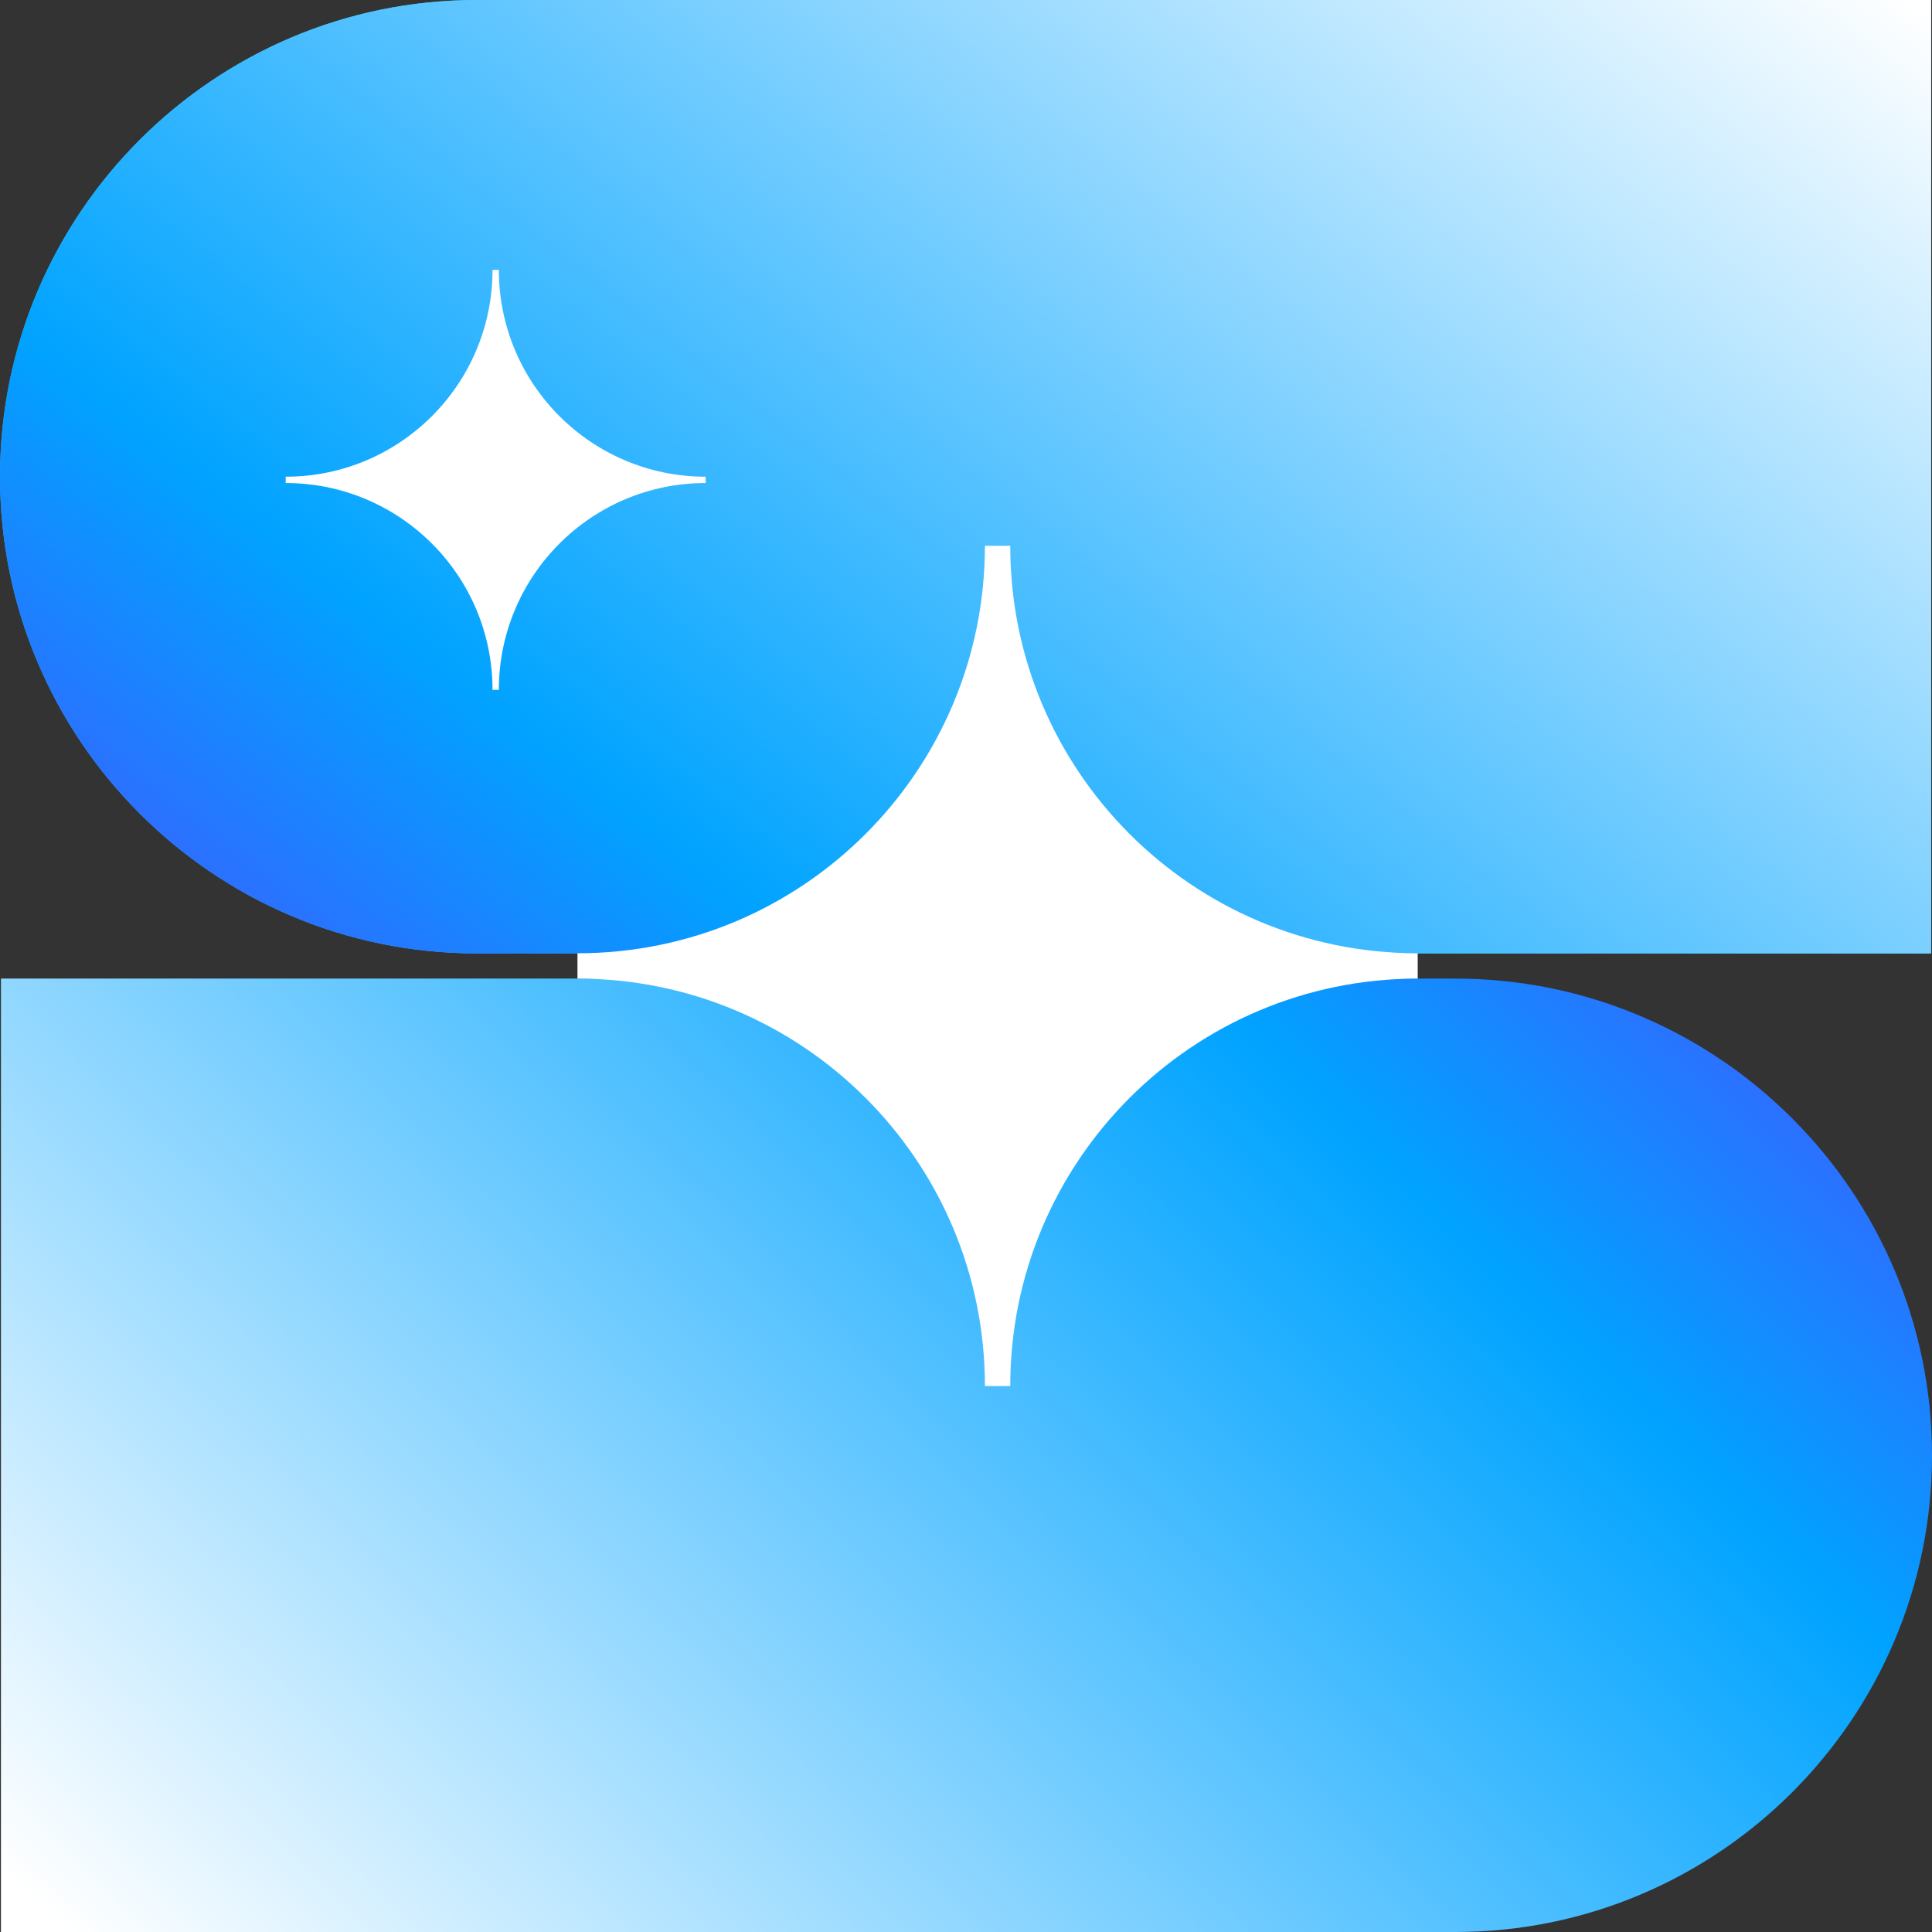
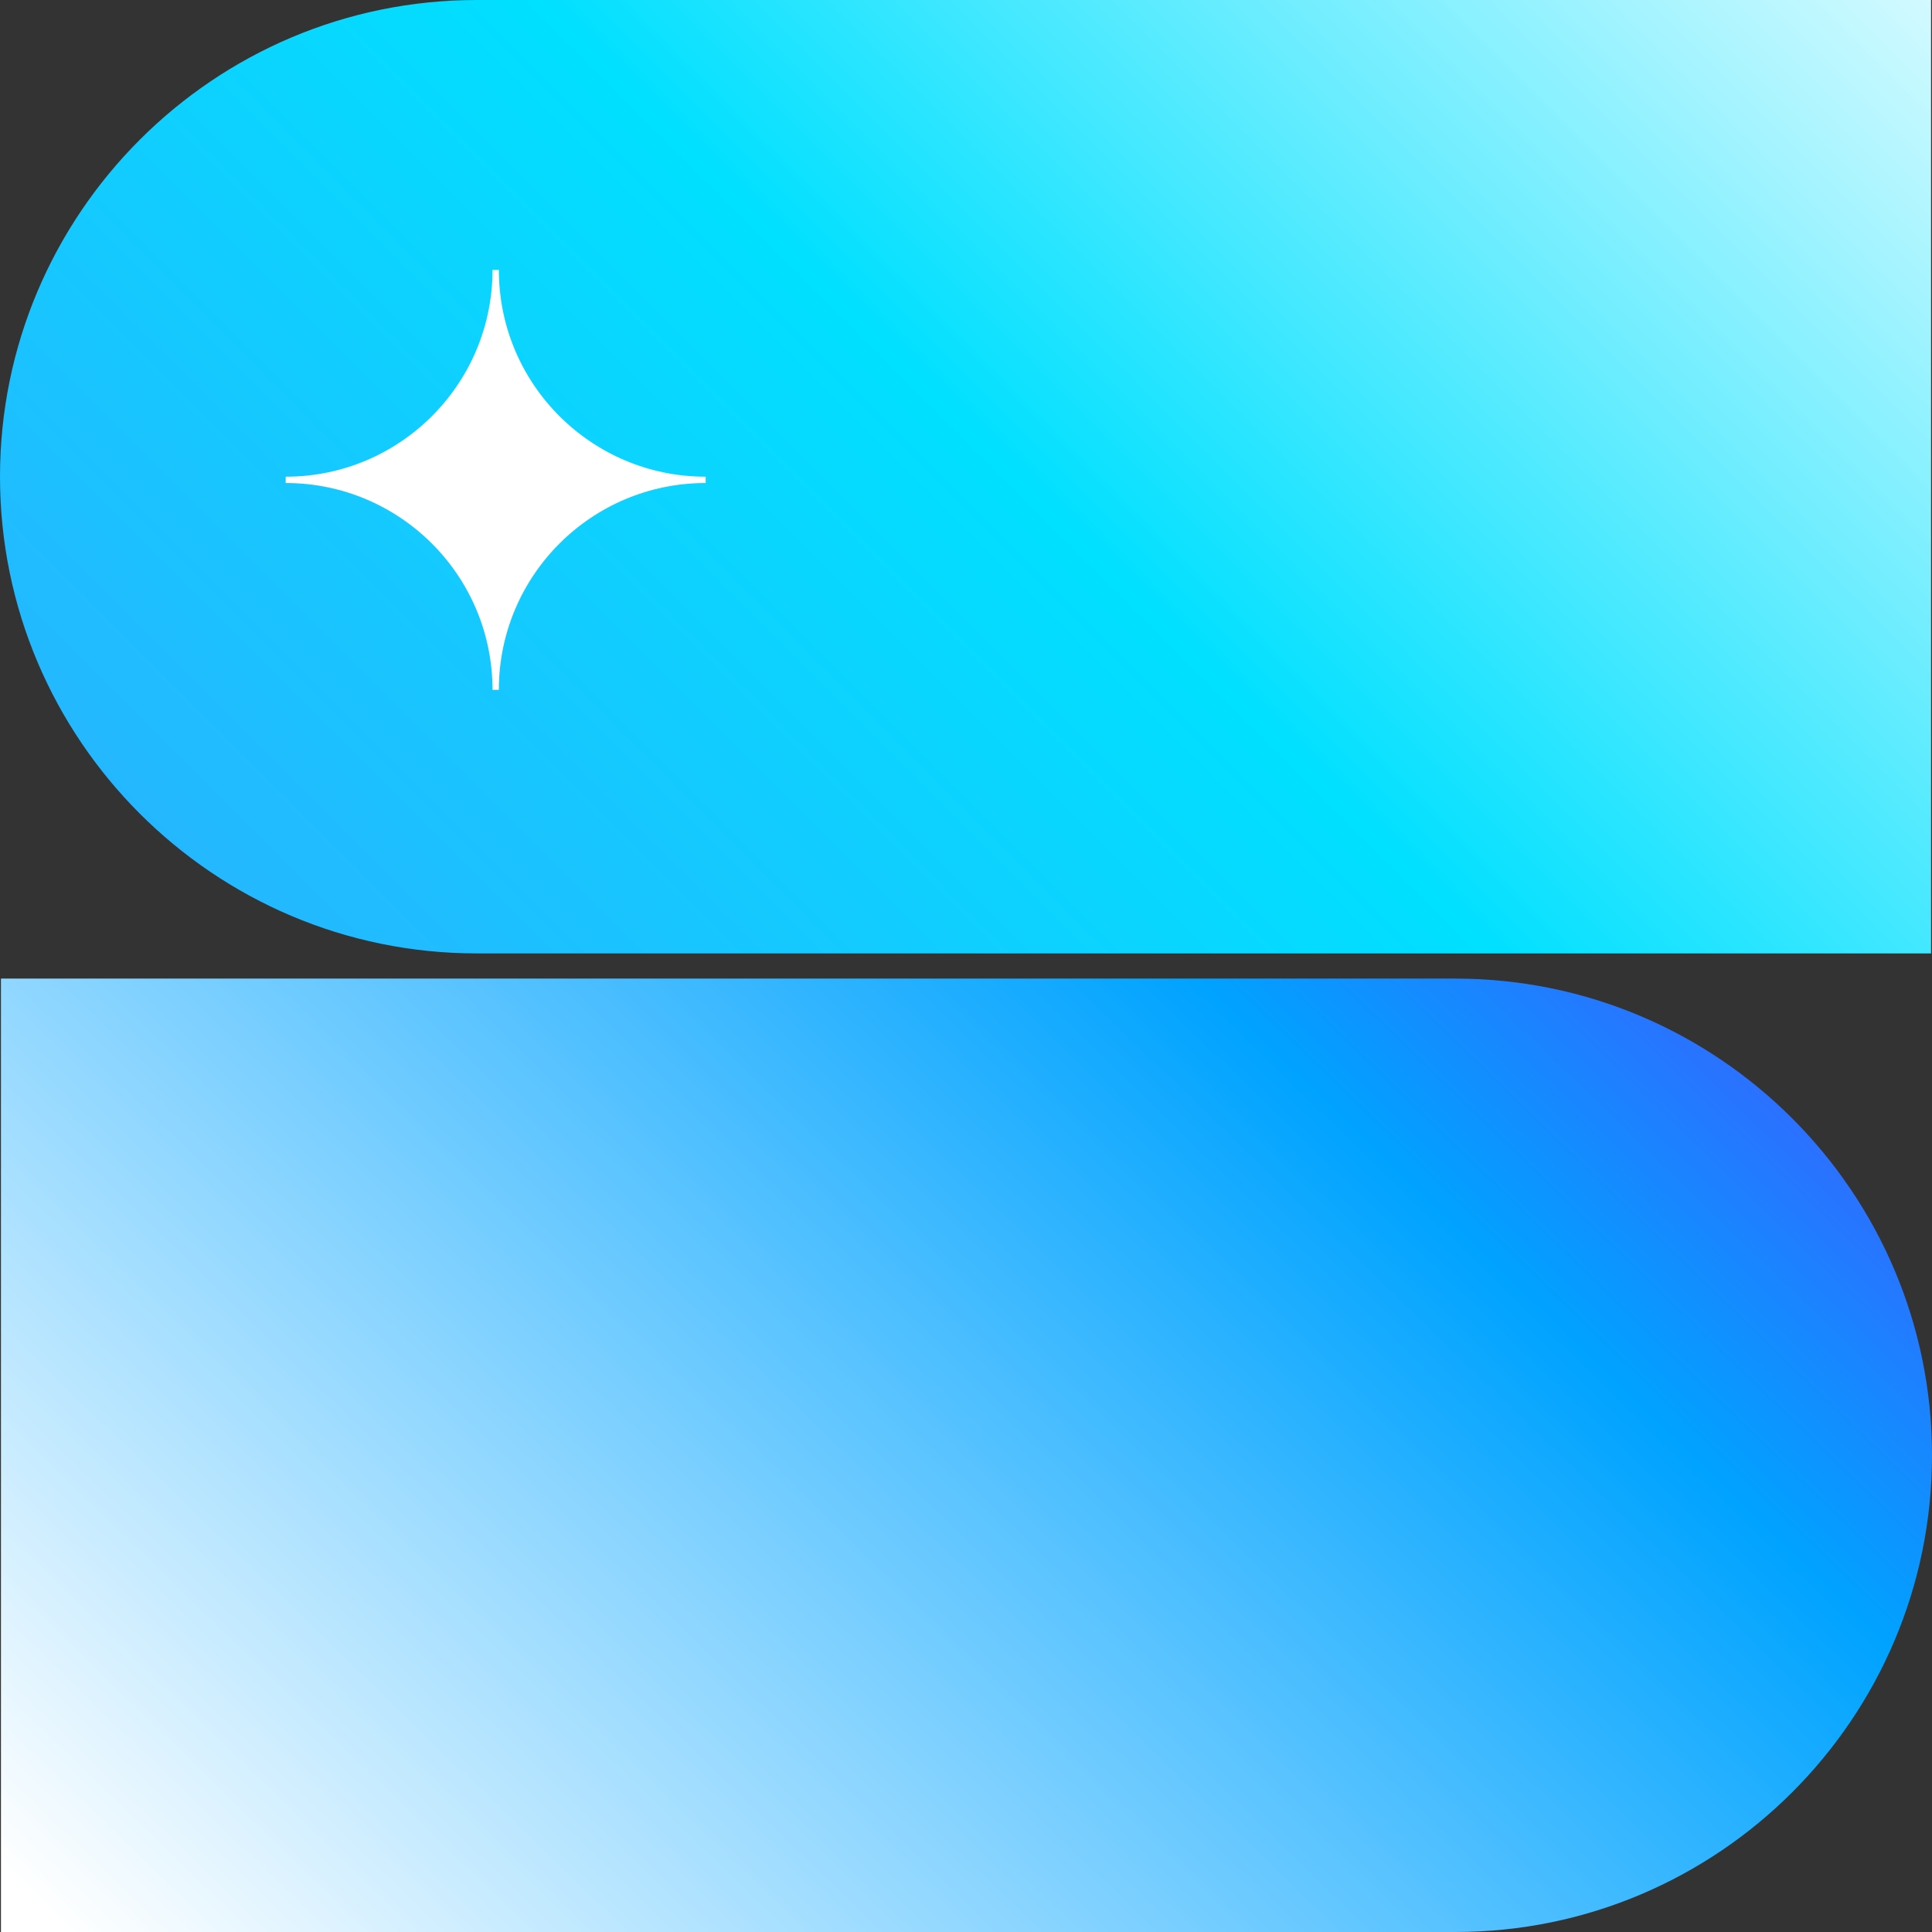
<svg xmlns="http://www.w3.org/2000/svg" width="450" height="450" viewBox="0 0 450 450" fill="none">
  <rect x="0" y="0" width="450" height="450" fill="#333333" stroke="none" />
  <path d="M0 111.033C0 172.24 49.797 222.067 111.033 222.067H449.78V0H111.033C49.797 0 0 49.797 0 111.033Z" fill="url(#paint0_linear_2006_32)" />
-   <path d="M0 111.033C0 172.24 49.797 222.067 111.033 222.067H449.78V0H111.033C49.797 0 0 49.797 0 111.033Z" fill="url(#paint1_linear_2006_32)" />
  <path d="M450 338.967C450 277.76 400.203 227.933 338.967 227.933L0.22 227.933L0.22 450L338.967 450C400.203 450 450 400.203 450 338.967Z" fill="url(#paint2_linear_2006_32)" />
-   <path d="M235.305 322.84H229.408C229.408 270.419 186.923 227.934 134.502 227.934V222.037C186.923 222.037 229.408 179.552 229.408 127.131H235.305C235.305 179.552 277.79 222.037 330.211 222.037V227.934C277.79 227.934 235.305 270.419 235.305 322.84Z" fill="white" />
  <path d="M116.192 160.682H114.718C114.718 134.059 93.136 112.507 66.543 112.507V111.033C93.166 111.033 114.718 89.451 114.718 62.857H116.192C116.192 89.481 137.774 111.033 164.368 111.033V112.507C137.744 112.507 116.192 134.089 116.192 160.682Z" fill="white" />
  <defs>
    <linearGradient id="paint0_linear_2006_32" x1="19.164" y1="212.278" x2="375.103" y2="-143.661" gradientUnits="userSpaceOnUse">
      <stop stop-color="#29B2FF" />
      <stop offset="0.448" stop-color="#00E0FF" />
      <stop offset="1" stop-color="white" />
    </linearGradient>
    <linearGradient id="paint1_linear_2006_32" x1="155.694" y1="336.125" x2="428.411" y2="-13.153" gradientUnits="userSpaceOnUse">
      <stop stop-color="#4255FF" />
      <stop offset="0.25" stop-color="#00A3FF" />
      <stop offset="1" stop-color="white" />
    </linearGradient>
    <linearGradient id="paint2_linear_2006_32" x1="339.035" y1="128.048" x2="21.647" y2="456.199" gradientUnits="userSpaceOnUse">
      <stop stop-color="#4255FF" />
      <stop offset="0.25" stop-color="#00A3FF" />
      <stop offset="1" stop-color="white" />
    </linearGradient>
  </defs>
</svg>